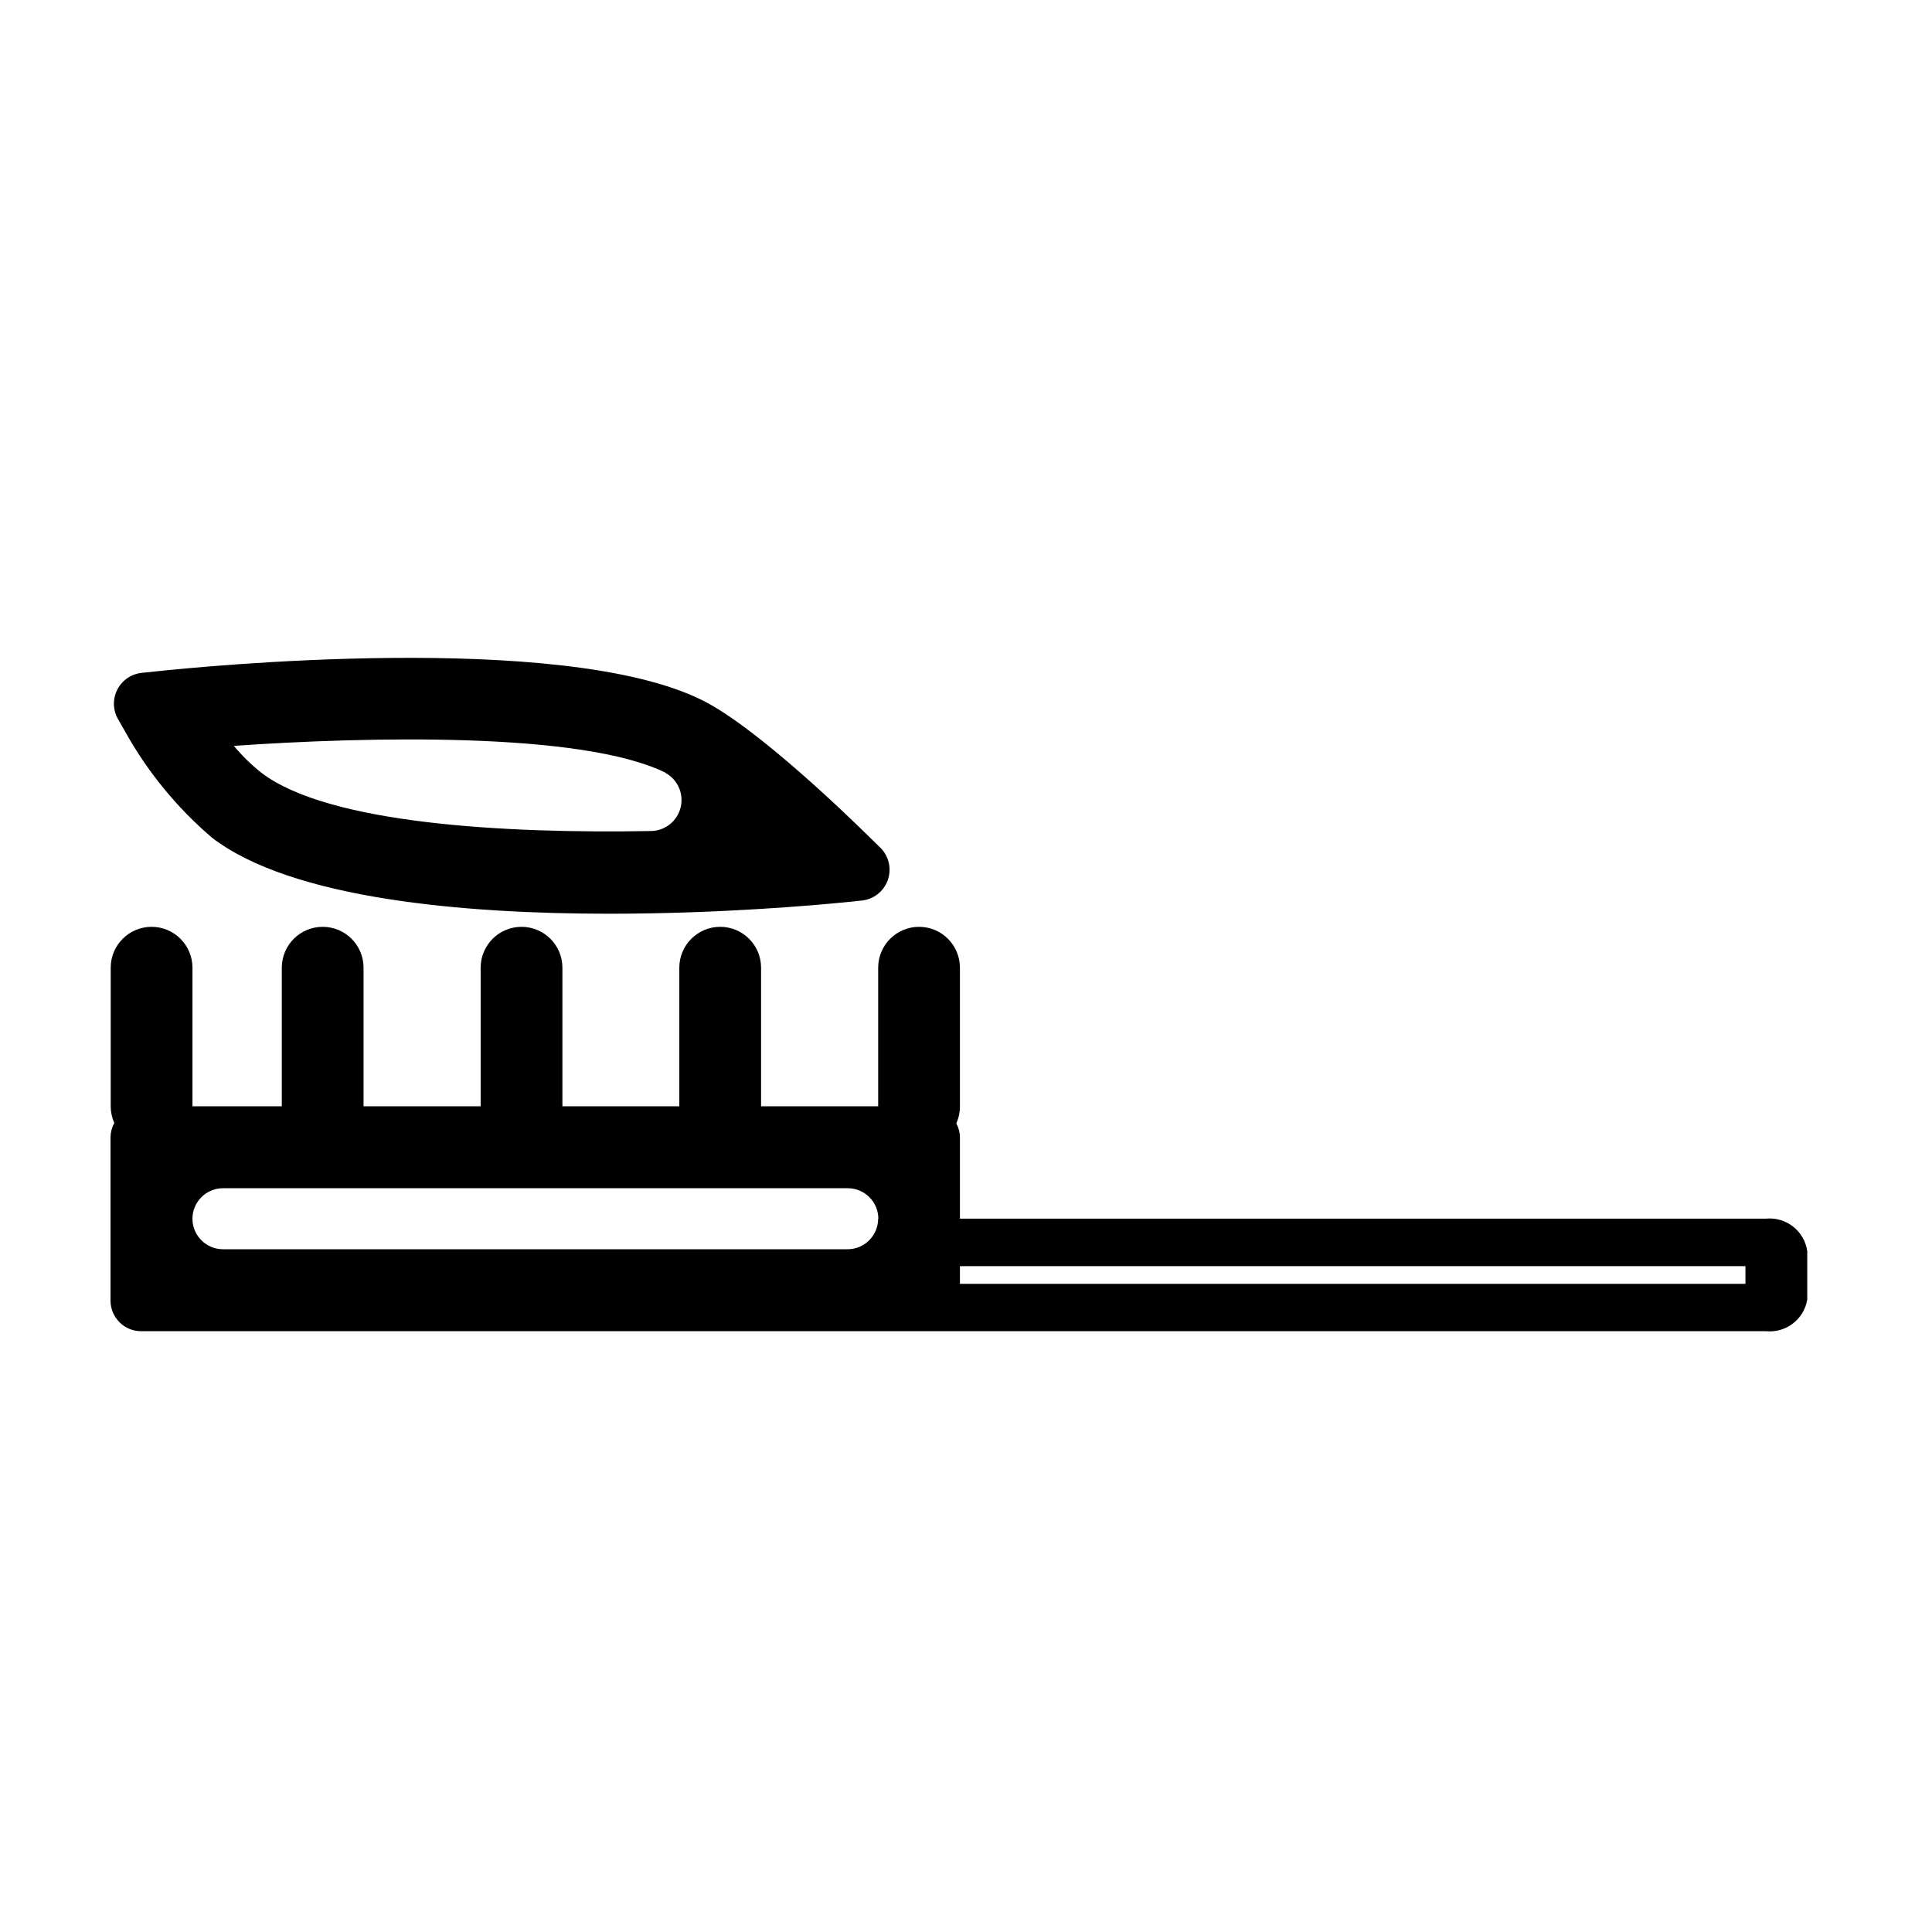
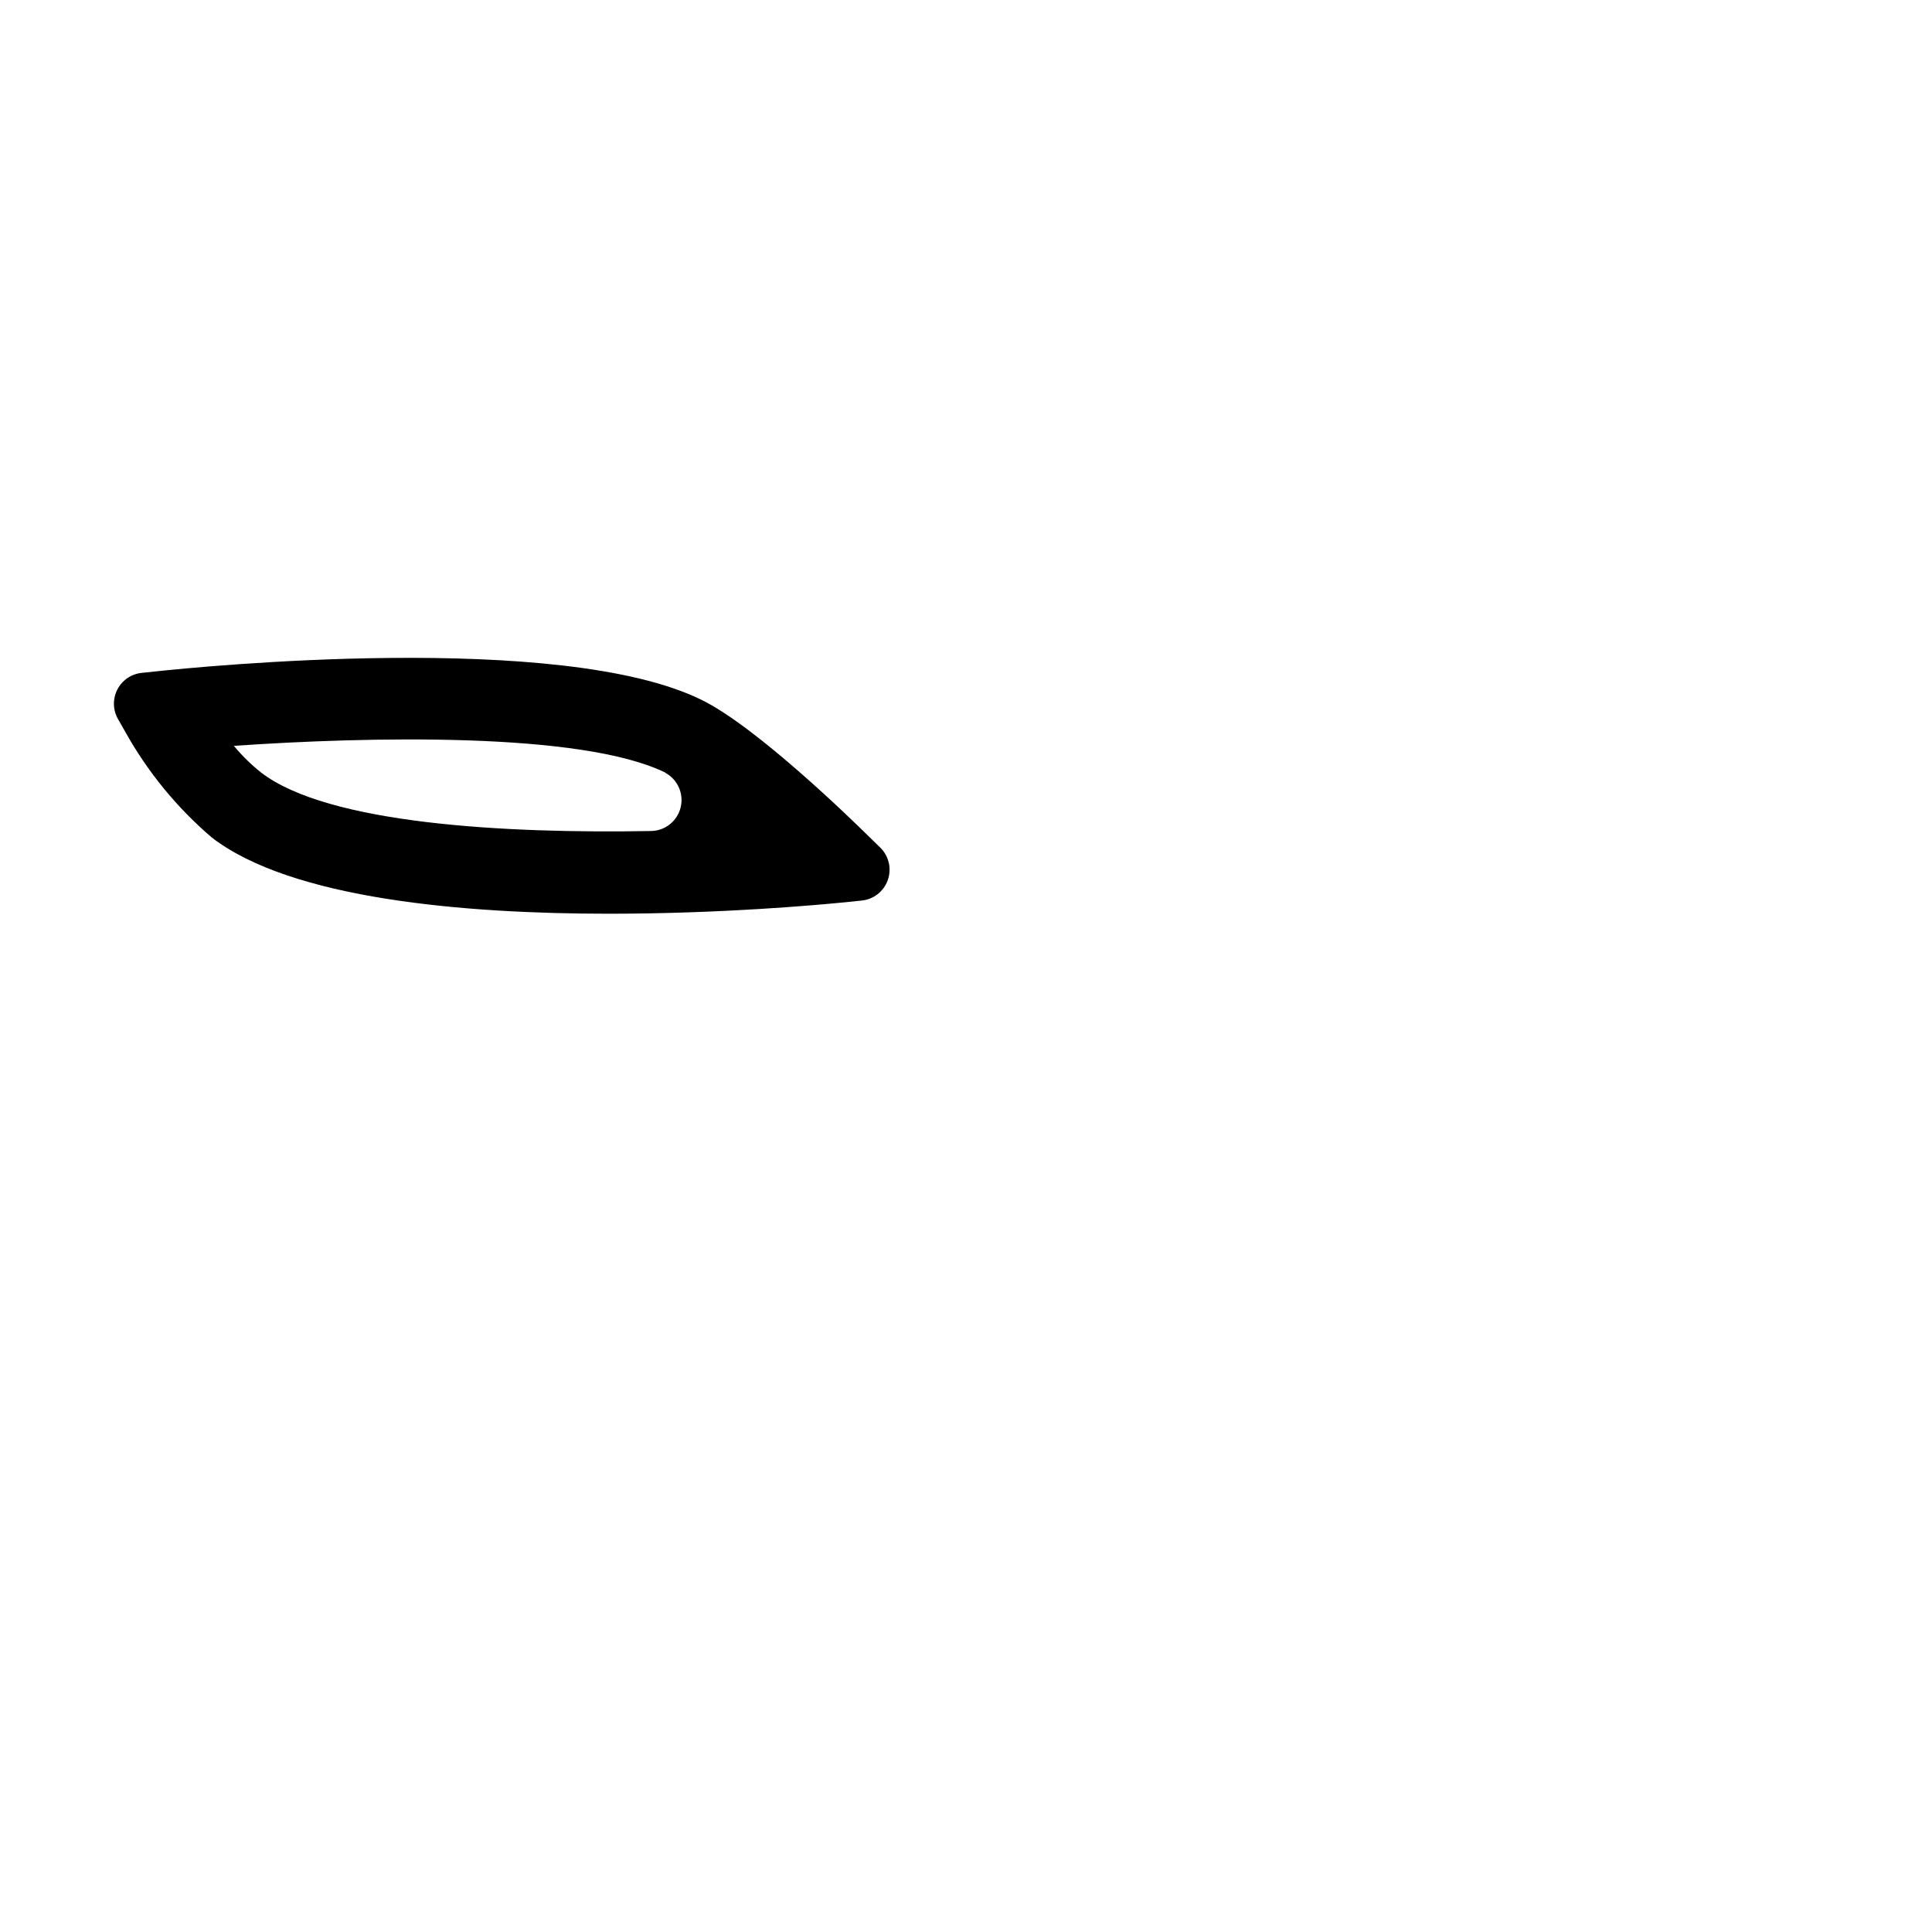
<svg xmlns="http://www.w3.org/2000/svg" fill="#000000" width="800px" height="800px" version="1.1" viewBox="144 144 512 512">
  <g>
-     <path d="m612 466.95h-213.61v-21.613c-0.023-1.266-0.352-2.512-0.957-3.625 0.629-1.395 0.957-2.906 0.957-4.434v-36.828c0-5.984-4.852-10.832-10.832-10.832-5.984 0-10.832 4.848-10.832 10.832v36.727h-31.035v-36.727c0-5.984-4.848-10.832-10.832-10.832-5.981 0-10.832 4.848-10.832 10.832v36.727h-30.984v-36.727c0-5.984-4.848-10.832-10.832-10.832-5.981 0-10.832 4.848-10.832 10.832v36.727h-31.035v-36.727c0-5.984-4.848-10.832-10.832-10.832-5.981 0-10.832 4.848-10.832 10.832v36.727h-23.676v-36.727c0-5.984-4.852-10.832-10.832-10.832-5.984 0-10.832 4.848-10.832 10.832v36.727c0 1.527 0.324 3.039 0.957 4.434-0.641 1.141-0.984 2.422-1.008 3.727v43.328c0 4.481 3.629 8.113 8.109 8.113h430.61c5.277 0.523 10.059-3.133 10.934-8.363v-12.848c-0.758-5.332-5.57-9.125-10.934-8.617zm-235.28 0c0 4.481-3.633 8.113-8.113 8.113h-165.55c-4.441-0.027-8.031-3.621-8.059-8.062 0-4.477 3.629-8.109 8.109-8.109h165.55c2.152 0 4.215 0.855 5.738 2.375 1.52 1.52 2.375 3.586 2.375 5.734zm229.84 17.281h-208.17v-4.684h208.17z" />
    <path d="m177.11 337.78c5.941 10.711 13.758 20.266 23.074 28.215 21.16 16.273 66.805 20.152 105.14 20.152 30.23 0 55.672-2.367 61.414-2.922l5.492-0.555c3.199-0.273 5.945-2.387 7.031-5.41 1.082-3.023 0.305-6.402-1.992-8.648l-3.981-3.879c-2.922-2.871-28.719-28.113-43.379-35.266-37.383-18.391-133.61-8.715-144.44-7.559l-3.879 0.402v0.004c-2.758 0.273-5.191 1.918-6.473 4.379-1.277 2.457-1.234 5.394 0.125 7.812zm143.23 11.035c3.266 1.785 4.922 5.543 4.035 9.16-0.887 3.617-4.094 6.184-7.816 6.254-38.996 0.707-85.648-1.914-103.33-15.469v0.004c-2.652-2.113-5.086-4.492-7.254-7.106 34.965-2.418 92.098-3.828 114.37 7.106z" />
  </g>
</svg>